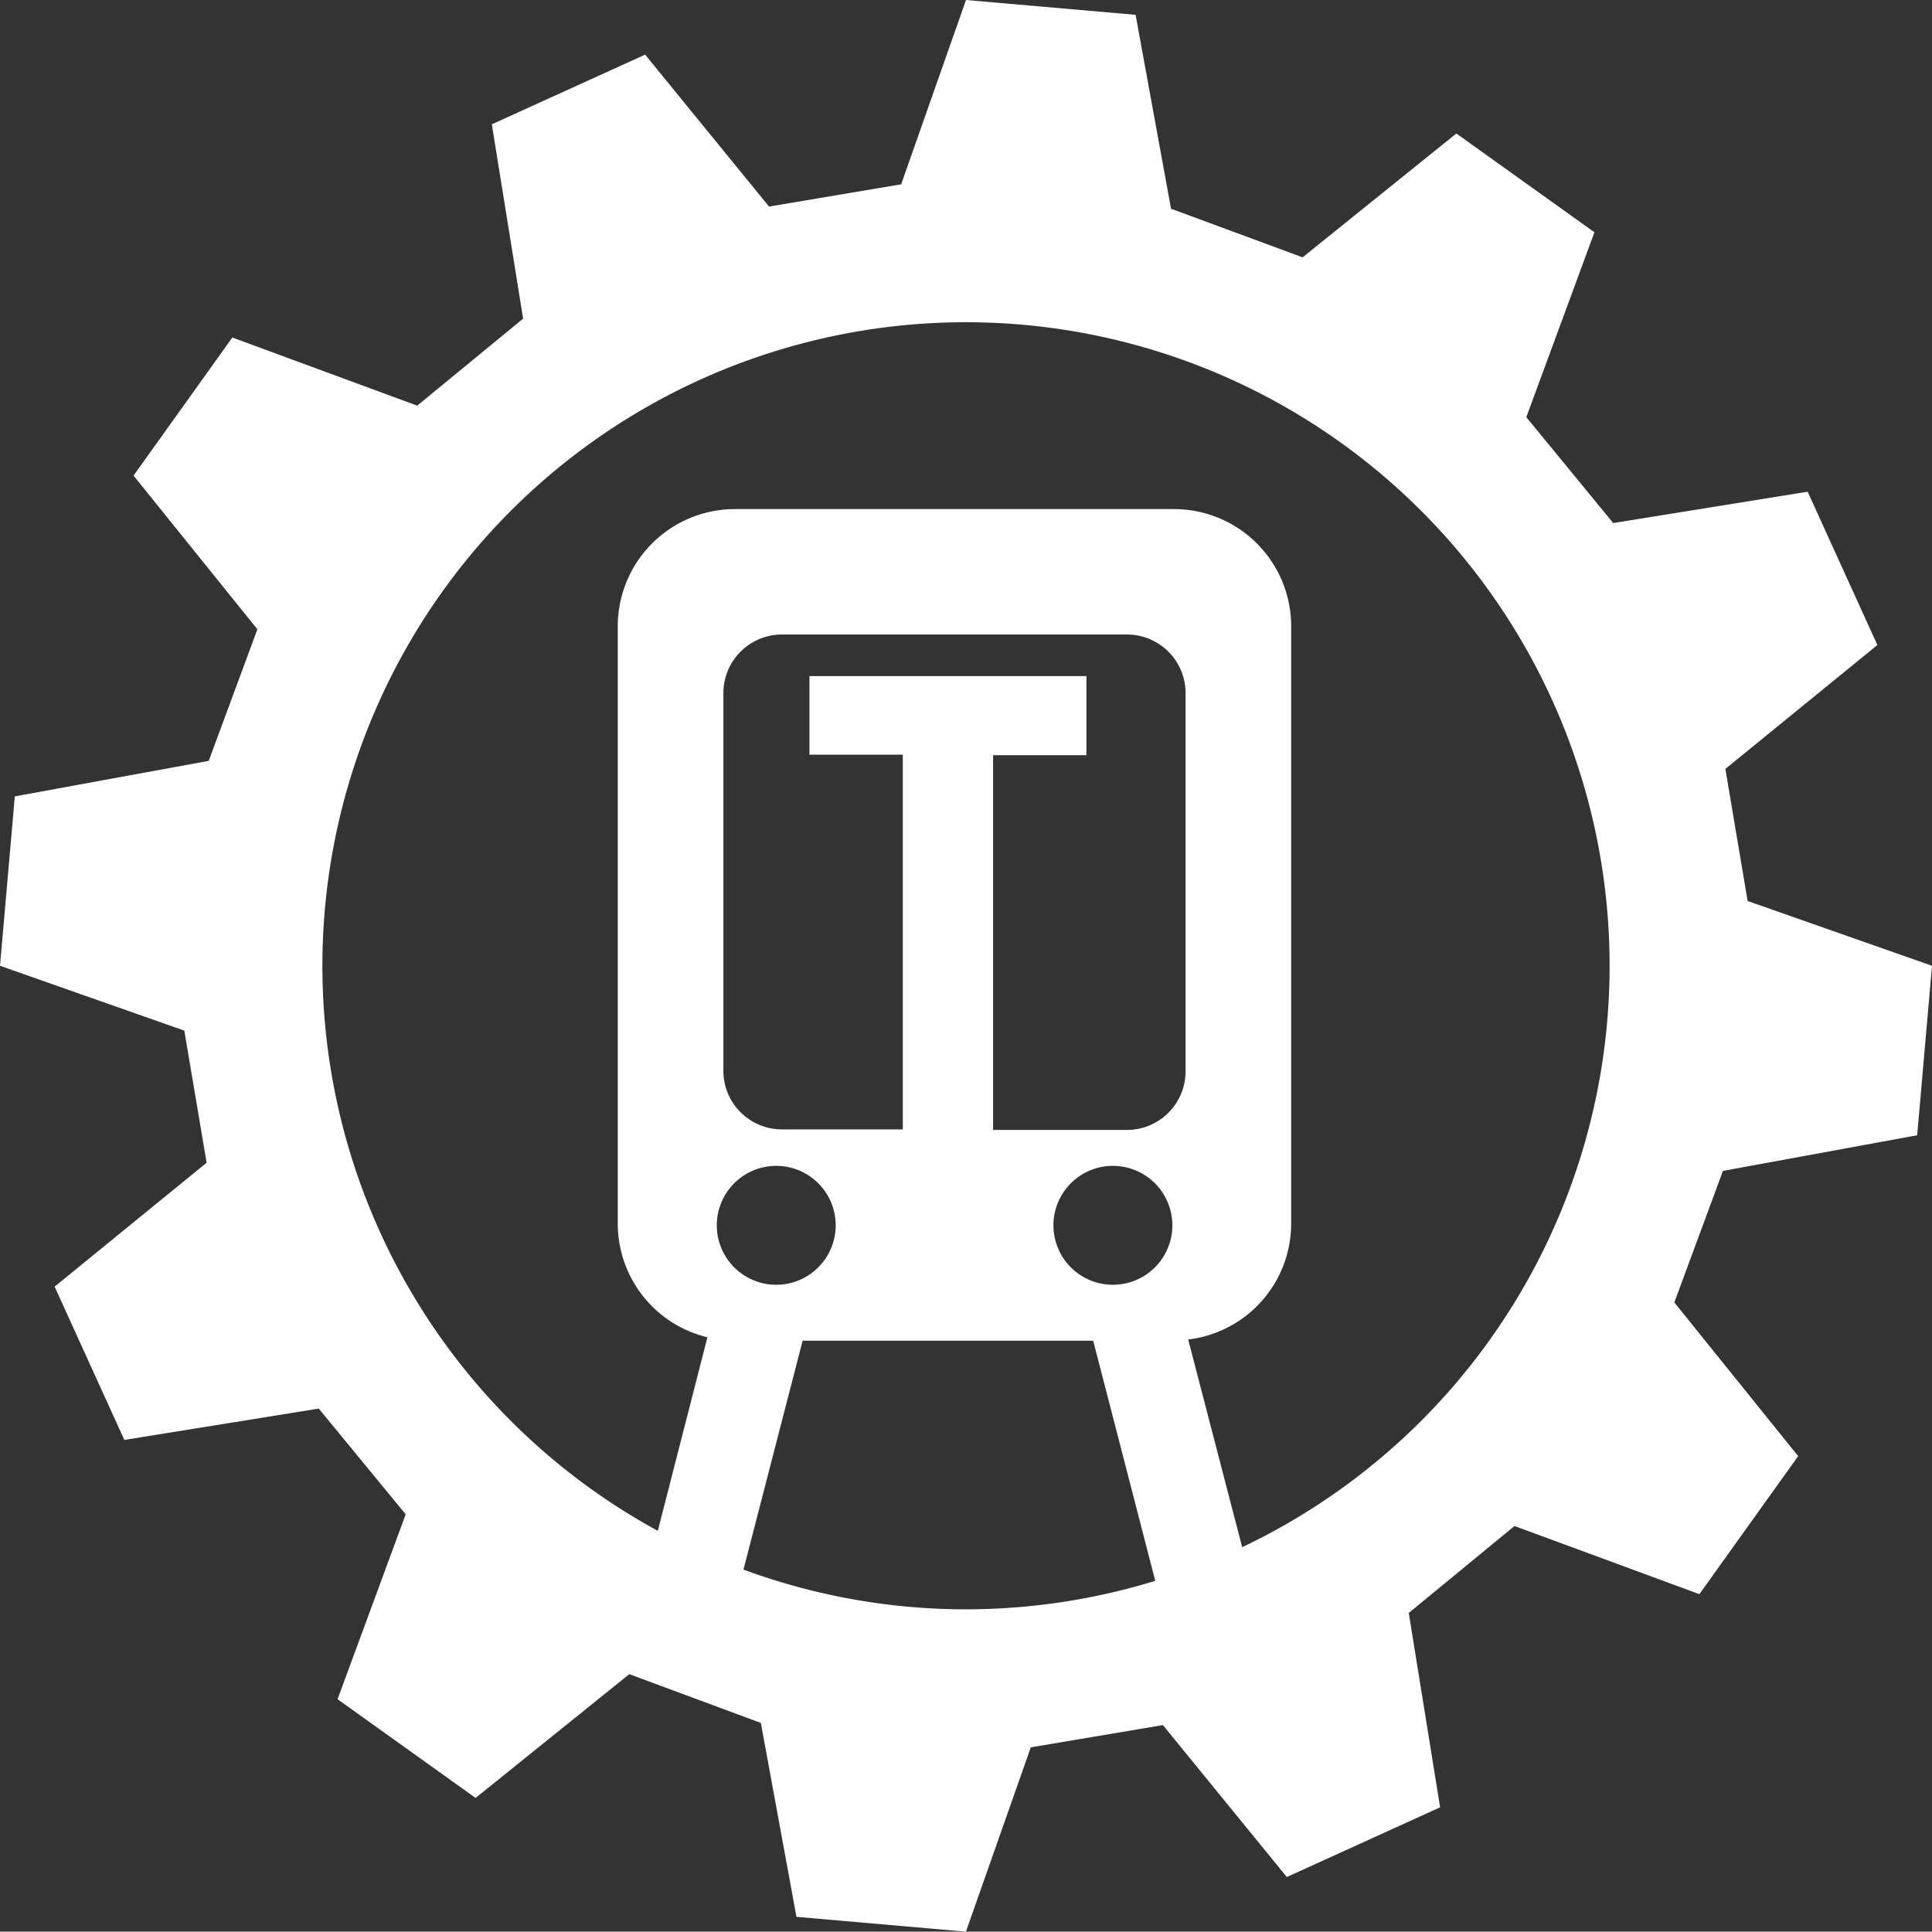
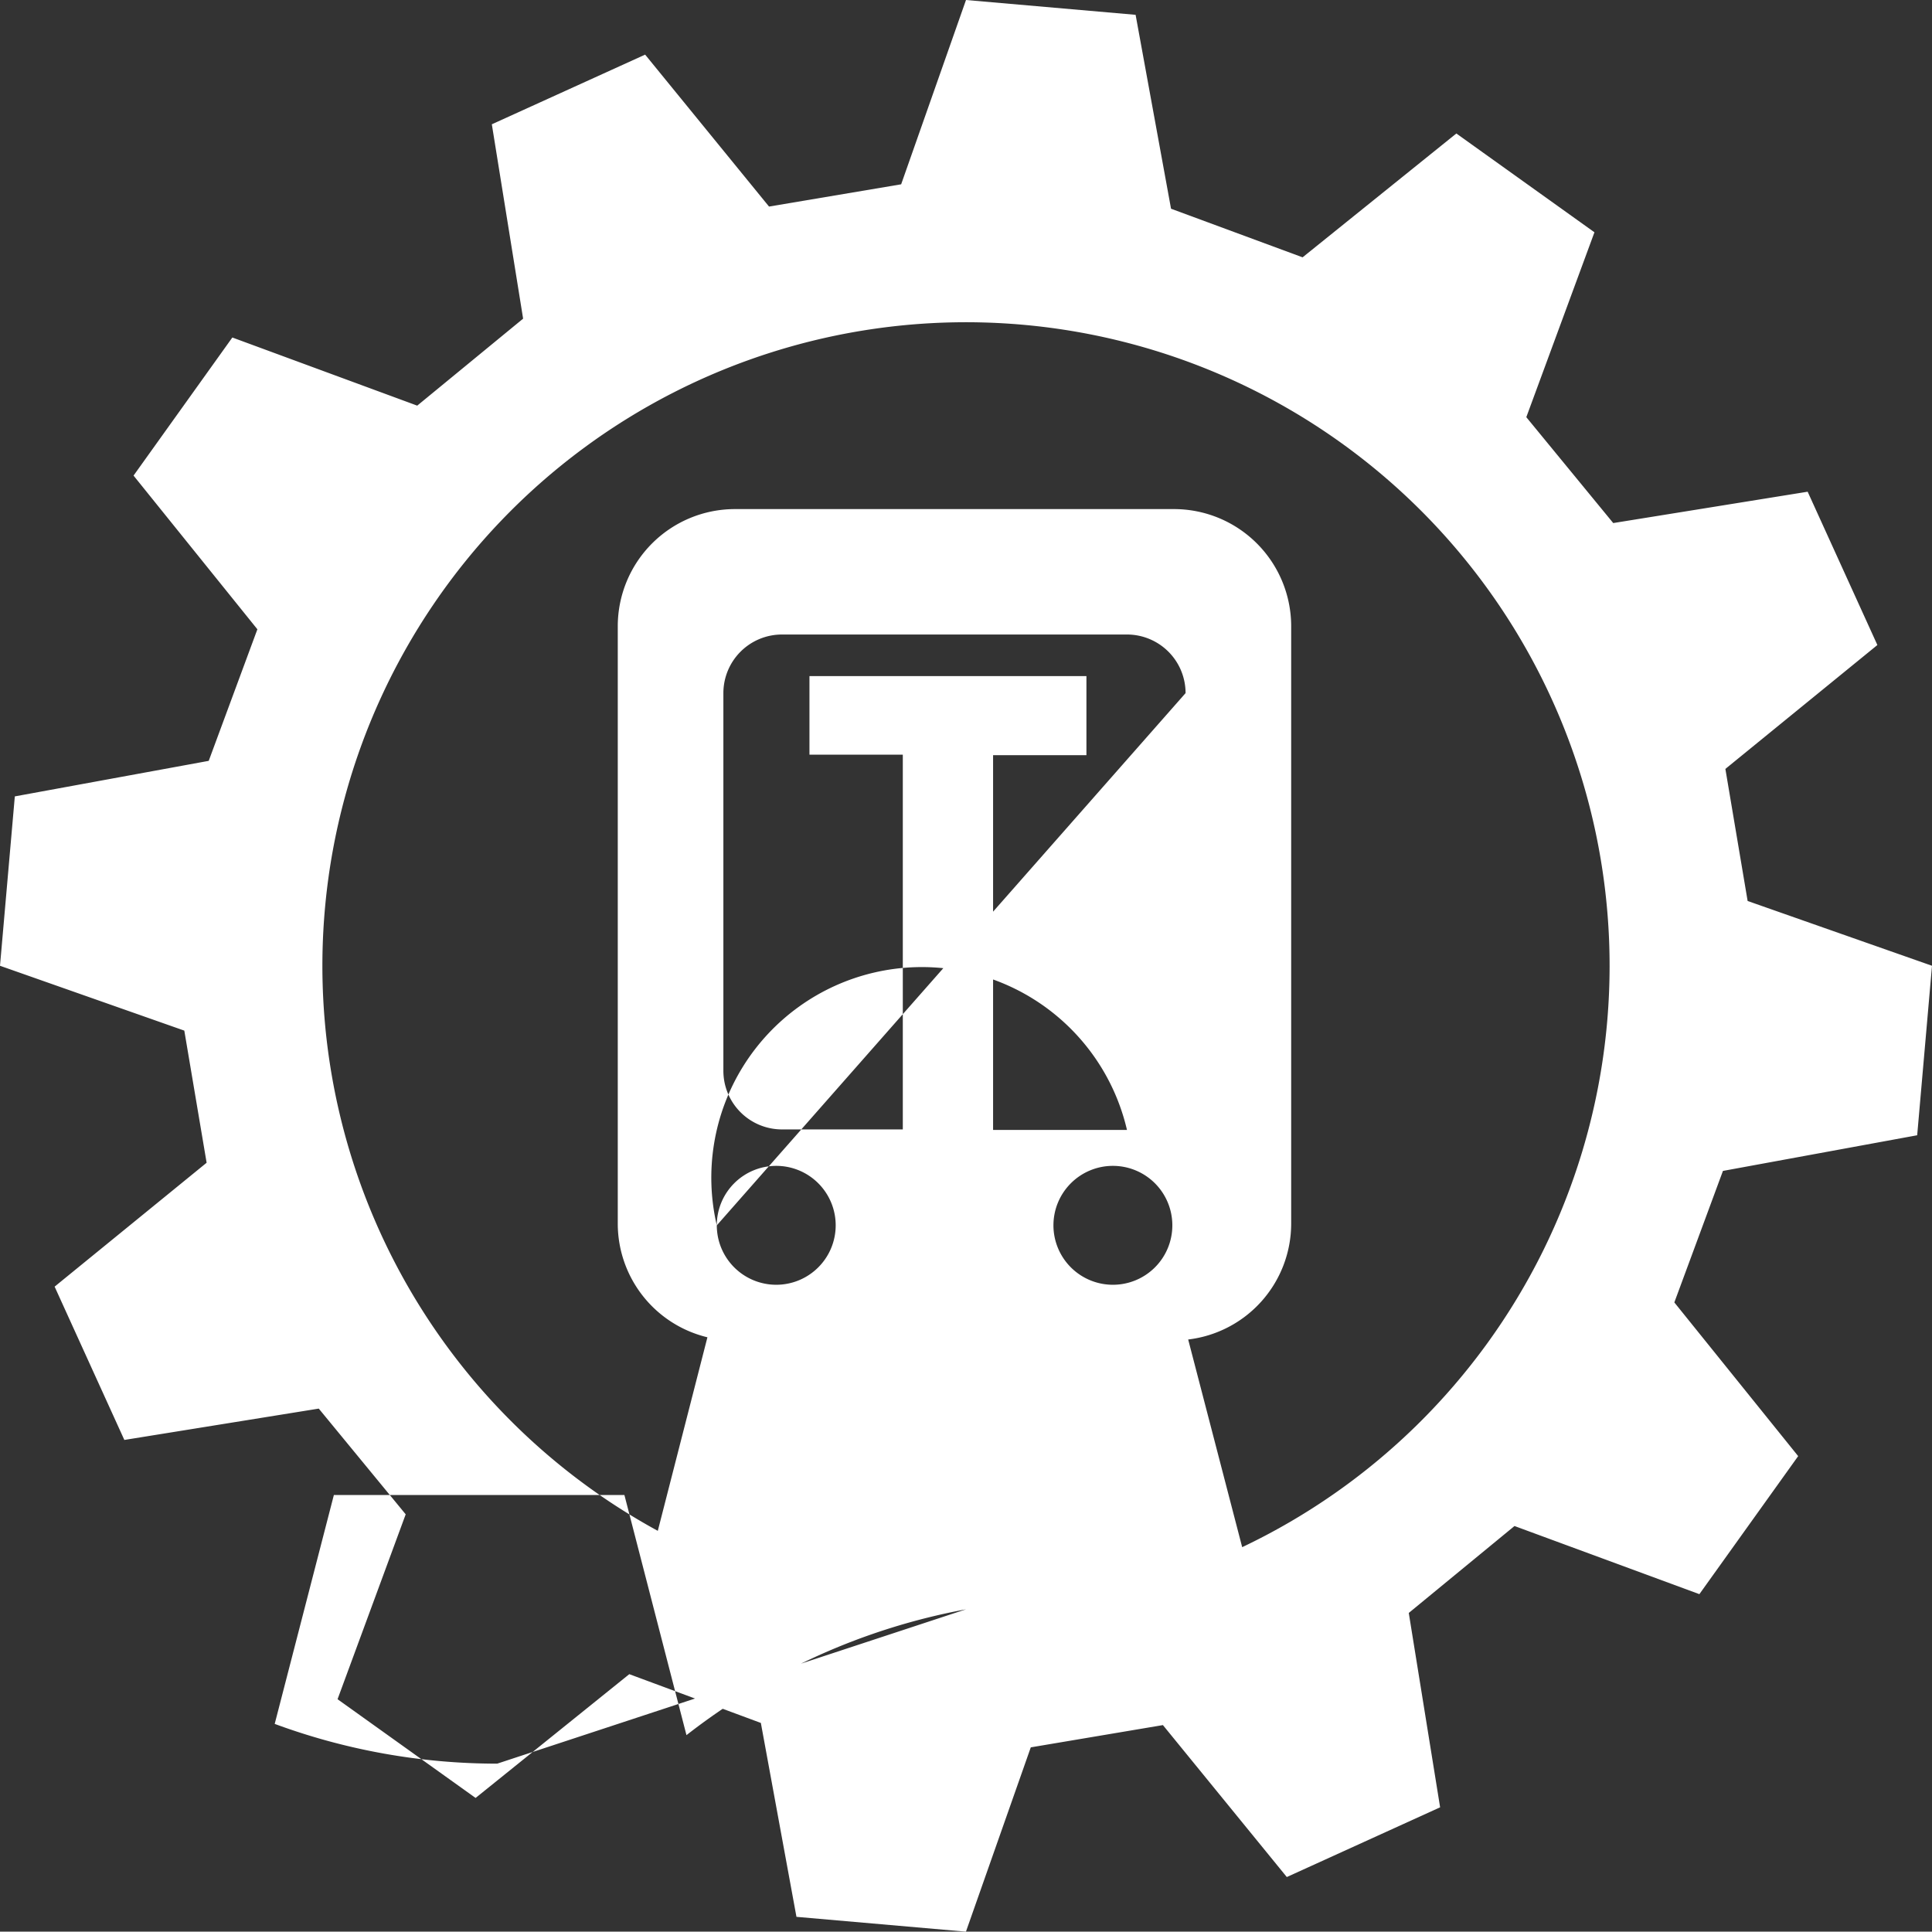
<svg xmlns="http://www.w3.org/2000/svg" viewBox="0 0 340.26 340.2">
  <rect x="0" y="0" width="340.26" height="340.2" fill="#333333" stroke="none" />
  <defs>
    <style>.cls-1{fill:#fff;}</style>
  </defs>
  <g id="レイヤー_2" data-name="レイヤー 2">
    <g id="レイヤー_1-2" data-name="レイヤー 1">
-       <path class="cls-1" d="M337.65,199.94l2.61-29.85-32.47-11.41-3.92-23.26,26.77-21.82-12.28-27-34.24,5.52L268.81,73.47l12-32.56-24.32-17.4L229.41,45.32l-23.17-8.56L200,2.61,170.13,0,158.71,32.46l-23.27,3.92L113.62,9.62l-27,12.27,5.51,34.23L73.48,71.44l-32.56-12L23.52,83.76l21.81,27.07L36.76,134,2.61,140.26,0,170.09l32.46,11.42,3.93,23.27L9.62,226.6l12.28,27,34.24-5.52,15.31,18.62-12,32.56,24.31,17.39,27.07-21.8L134,303.44l6.27,34.15,29.85,2.61,11.42-32.46,23.27-3.92,21.82,26.76,27-12.28-5.52-34.23,18.62-15.31,32.56,12,17.4-24.31-21.81-27.07,8.56-23.16ZM126.24,215.81a10.47,10.47,0,1,1,10.47,10.46A10.47,10.47,0,0,1,126.24,215.81Zm82.56-27.18A10.32,10.32,0,0,1,198.48,199H174.9v-66h16.44V119.07H142.56v13.84H159v66H137.72a10.32,10.32,0,0,1-10.32-10.32V122.07a10.32,10.32,0,0,1,10.32-10.32h60.76a10.32,10.32,0,0,1,10.32,10.32Zm-38.67,94.8a113.1,113.1,0,0,1-39.19-7l10.42-40.31h51.17l10.93,42.29A113.57,113.57,0,0,1,170.13,283.43ZM196,226.27a10.47,10.47,0,1,1,10.47-10.46A10.46,10.46,0,0,1,196,226.27Zm22.77,46.21-9.51-36.57a20.57,20.57,0,0,0,18.14-20.39V110.3a20.64,20.64,0,0,0-20.64-20.64H129.44A20.64,20.64,0,0,0,108.8,110.3V215.52a20.6,20.6,0,0,0,15.79,20l-8.74,34.09a113.35,113.35,0,1,1,102.93,2.87Z" />
+       <path class="cls-1" d="M337.65,199.94l2.61-29.85-32.47-11.41-3.92-23.26,26.77-21.82-12.28-27-34.24,5.52L268.81,73.47l12-32.56-24.32-17.4L229.41,45.32l-23.17-8.56L200,2.61,170.13,0,158.71,32.46l-23.27,3.92L113.62,9.62l-27,12.27,5.51,34.23L73.48,71.44l-32.56-12L23.52,83.76l21.81,27.07L36.76,134,2.61,140.26,0,170.09l32.46,11.42,3.93,23.27L9.62,226.6l12.28,27,34.24-5.52,15.31,18.62-12,32.56,24.31,17.39,27.07-21.8L134,303.44l6.27,34.15,29.85,2.61,11.42-32.46,23.27-3.92,21.82,26.76,27-12.28-5.52-34.23,18.62-15.31,32.56,12,17.4-24.31-21.81-27.07,8.56-23.16ZM126.24,215.81a10.47,10.47,0,1,1,10.47,10.46A10.47,10.47,0,0,1,126.24,215.81ZA10.32,10.32,0,0,1,198.48,199H174.9v-66h16.44V119.07H142.56v13.84H159v66H137.72a10.32,10.32,0,0,1-10.32-10.32V122.07a10.32,10.32,0,0,1,10.32-10.32h60.76a10.32,10.32,0,0,1,10.32,10.32Zm-38.67,94.8a113.1,113.1,0,0,1-39.19-7l10.42-40.31h51.17l10.93,42.29A113.57,113.57,0,0,1,170.13,283.43ZM196,226.27a10.47,10.47,0,1,1,10.47-10.46A10.46,10.46,0,0,1,196,226.27Zm22.77,46.21-9.51-36.57a20.57,20.57,0,0,0,18.14-20.39V110.3a20.64,20.64,0,0,0-20.64-20.64H129.44A20.64,20.64,0,0,0,108.8,110.3V215.52a20.6,20.6,0,0,0,15.79,20l-8.74,34.09a113.35,113.35,0,1,1,102.93,2.87Z" />
    </g>
  </g>
</svg>